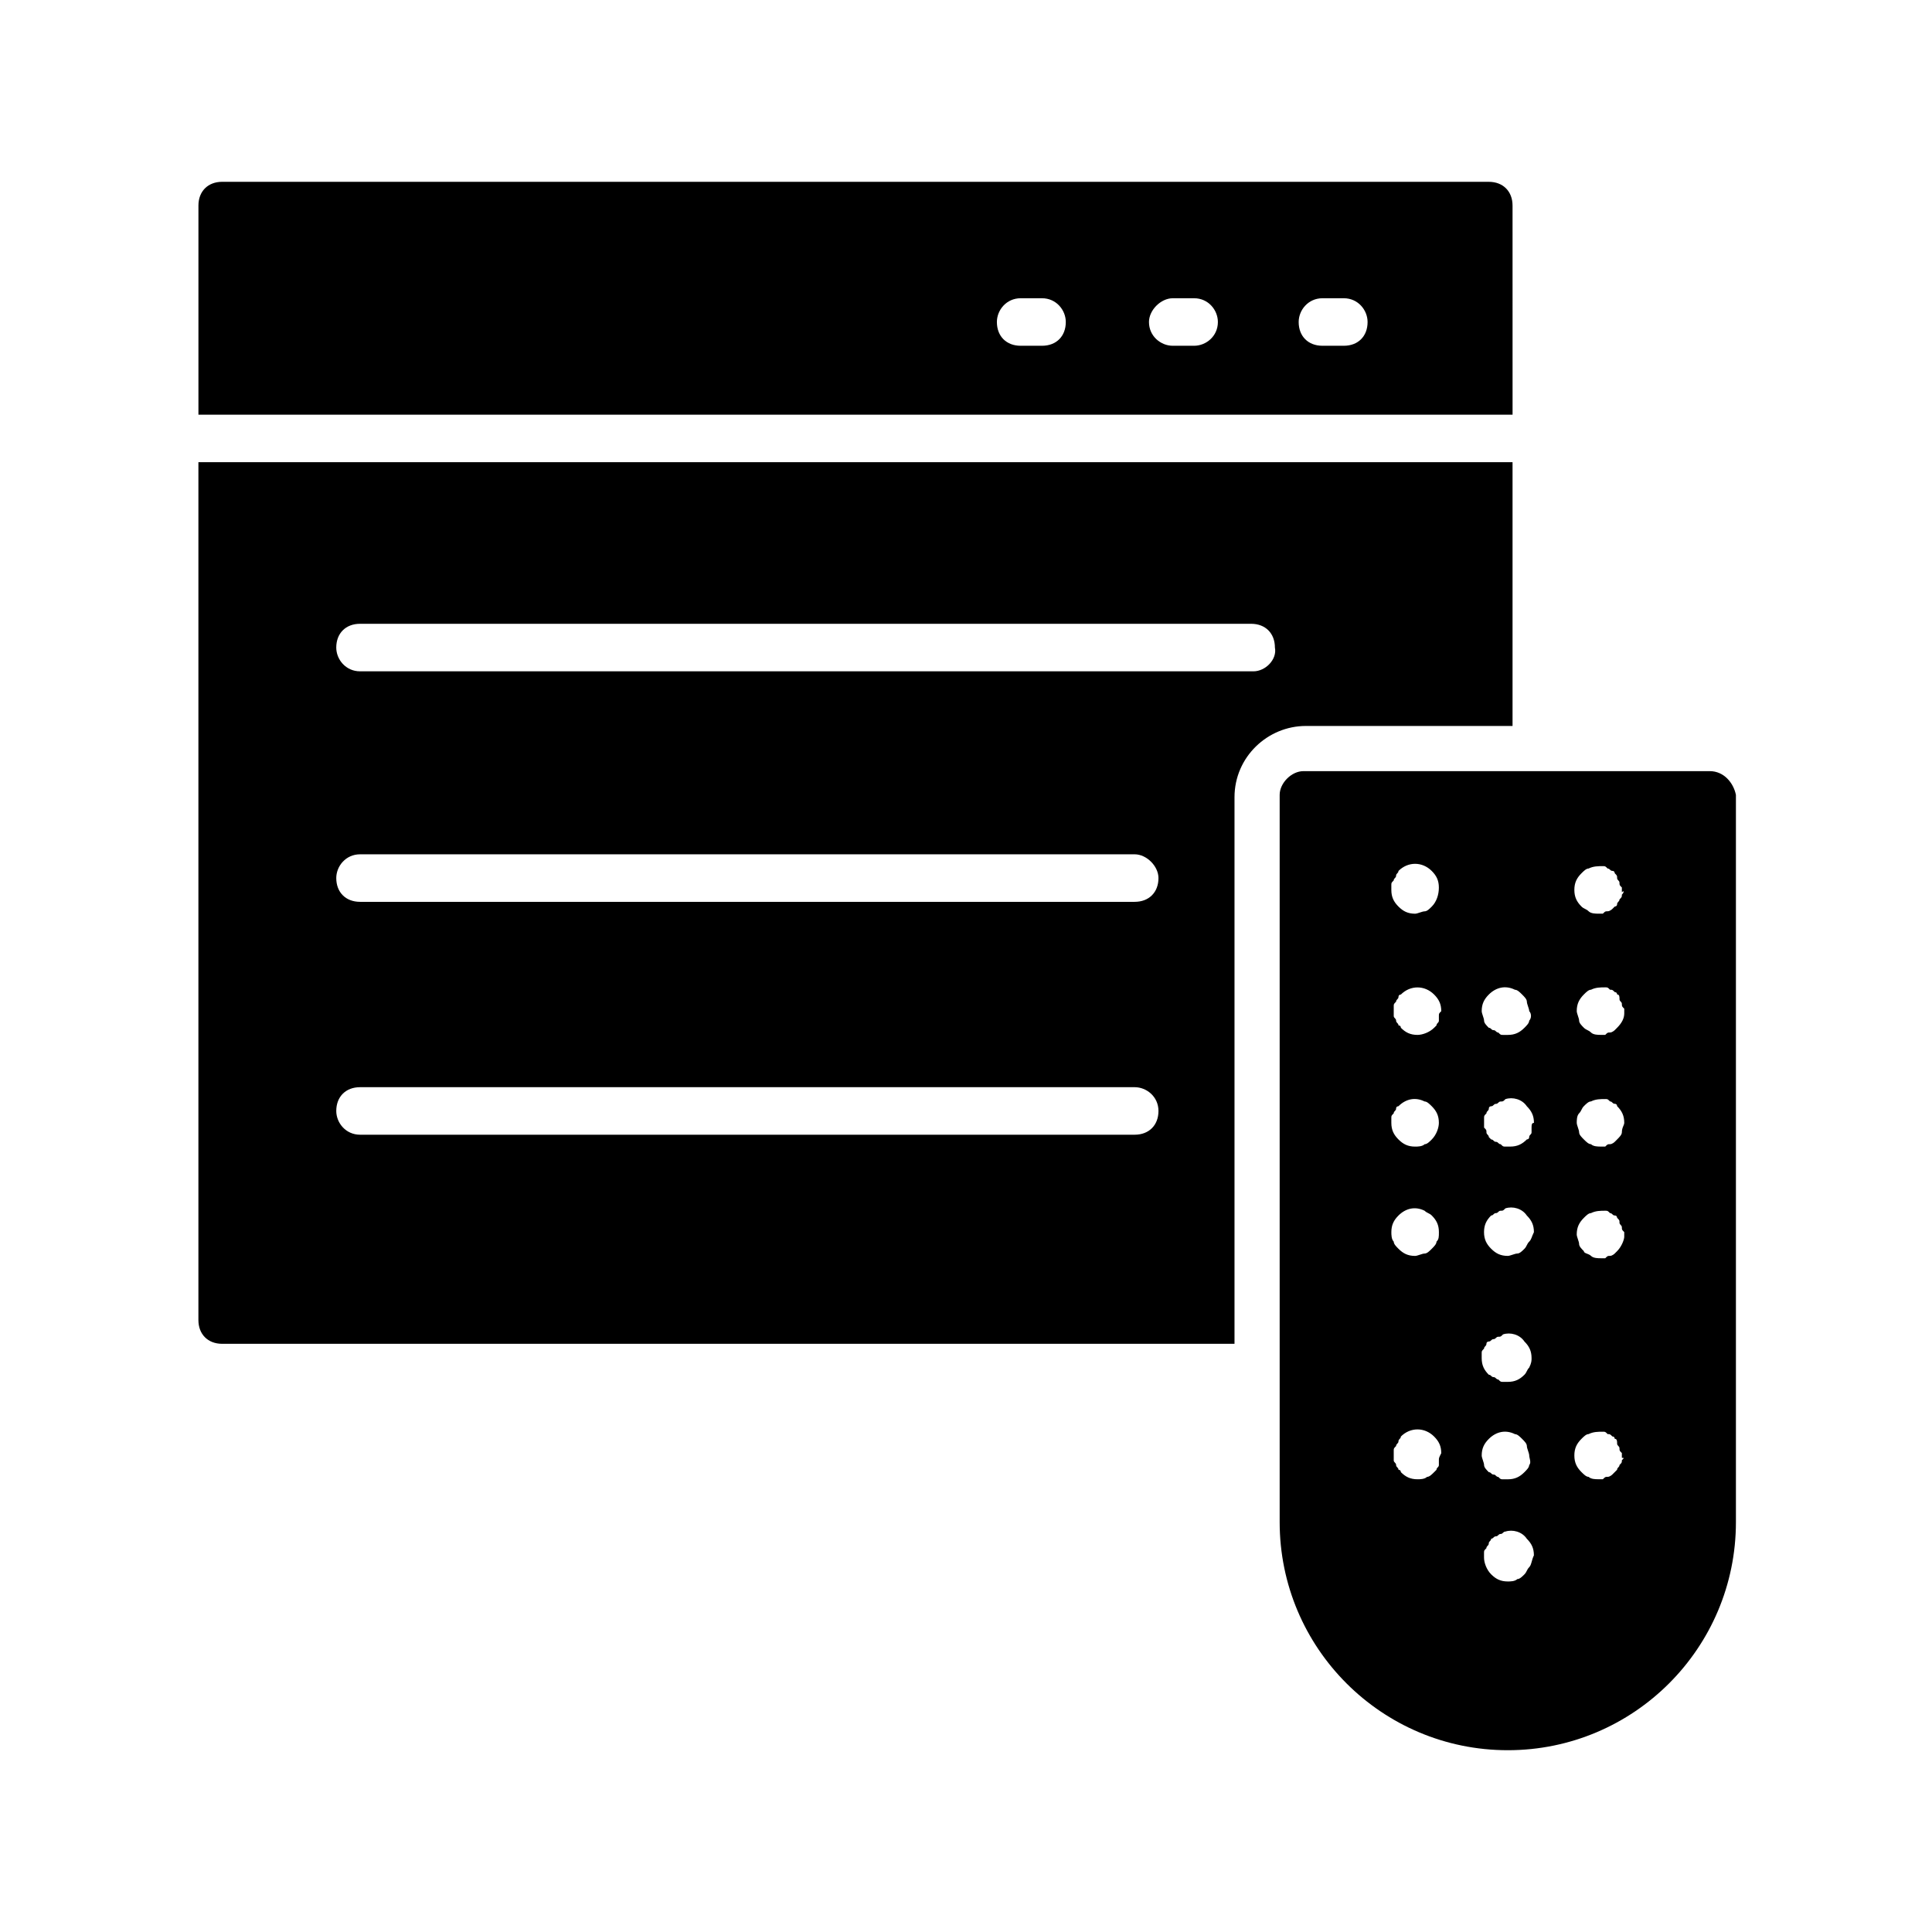
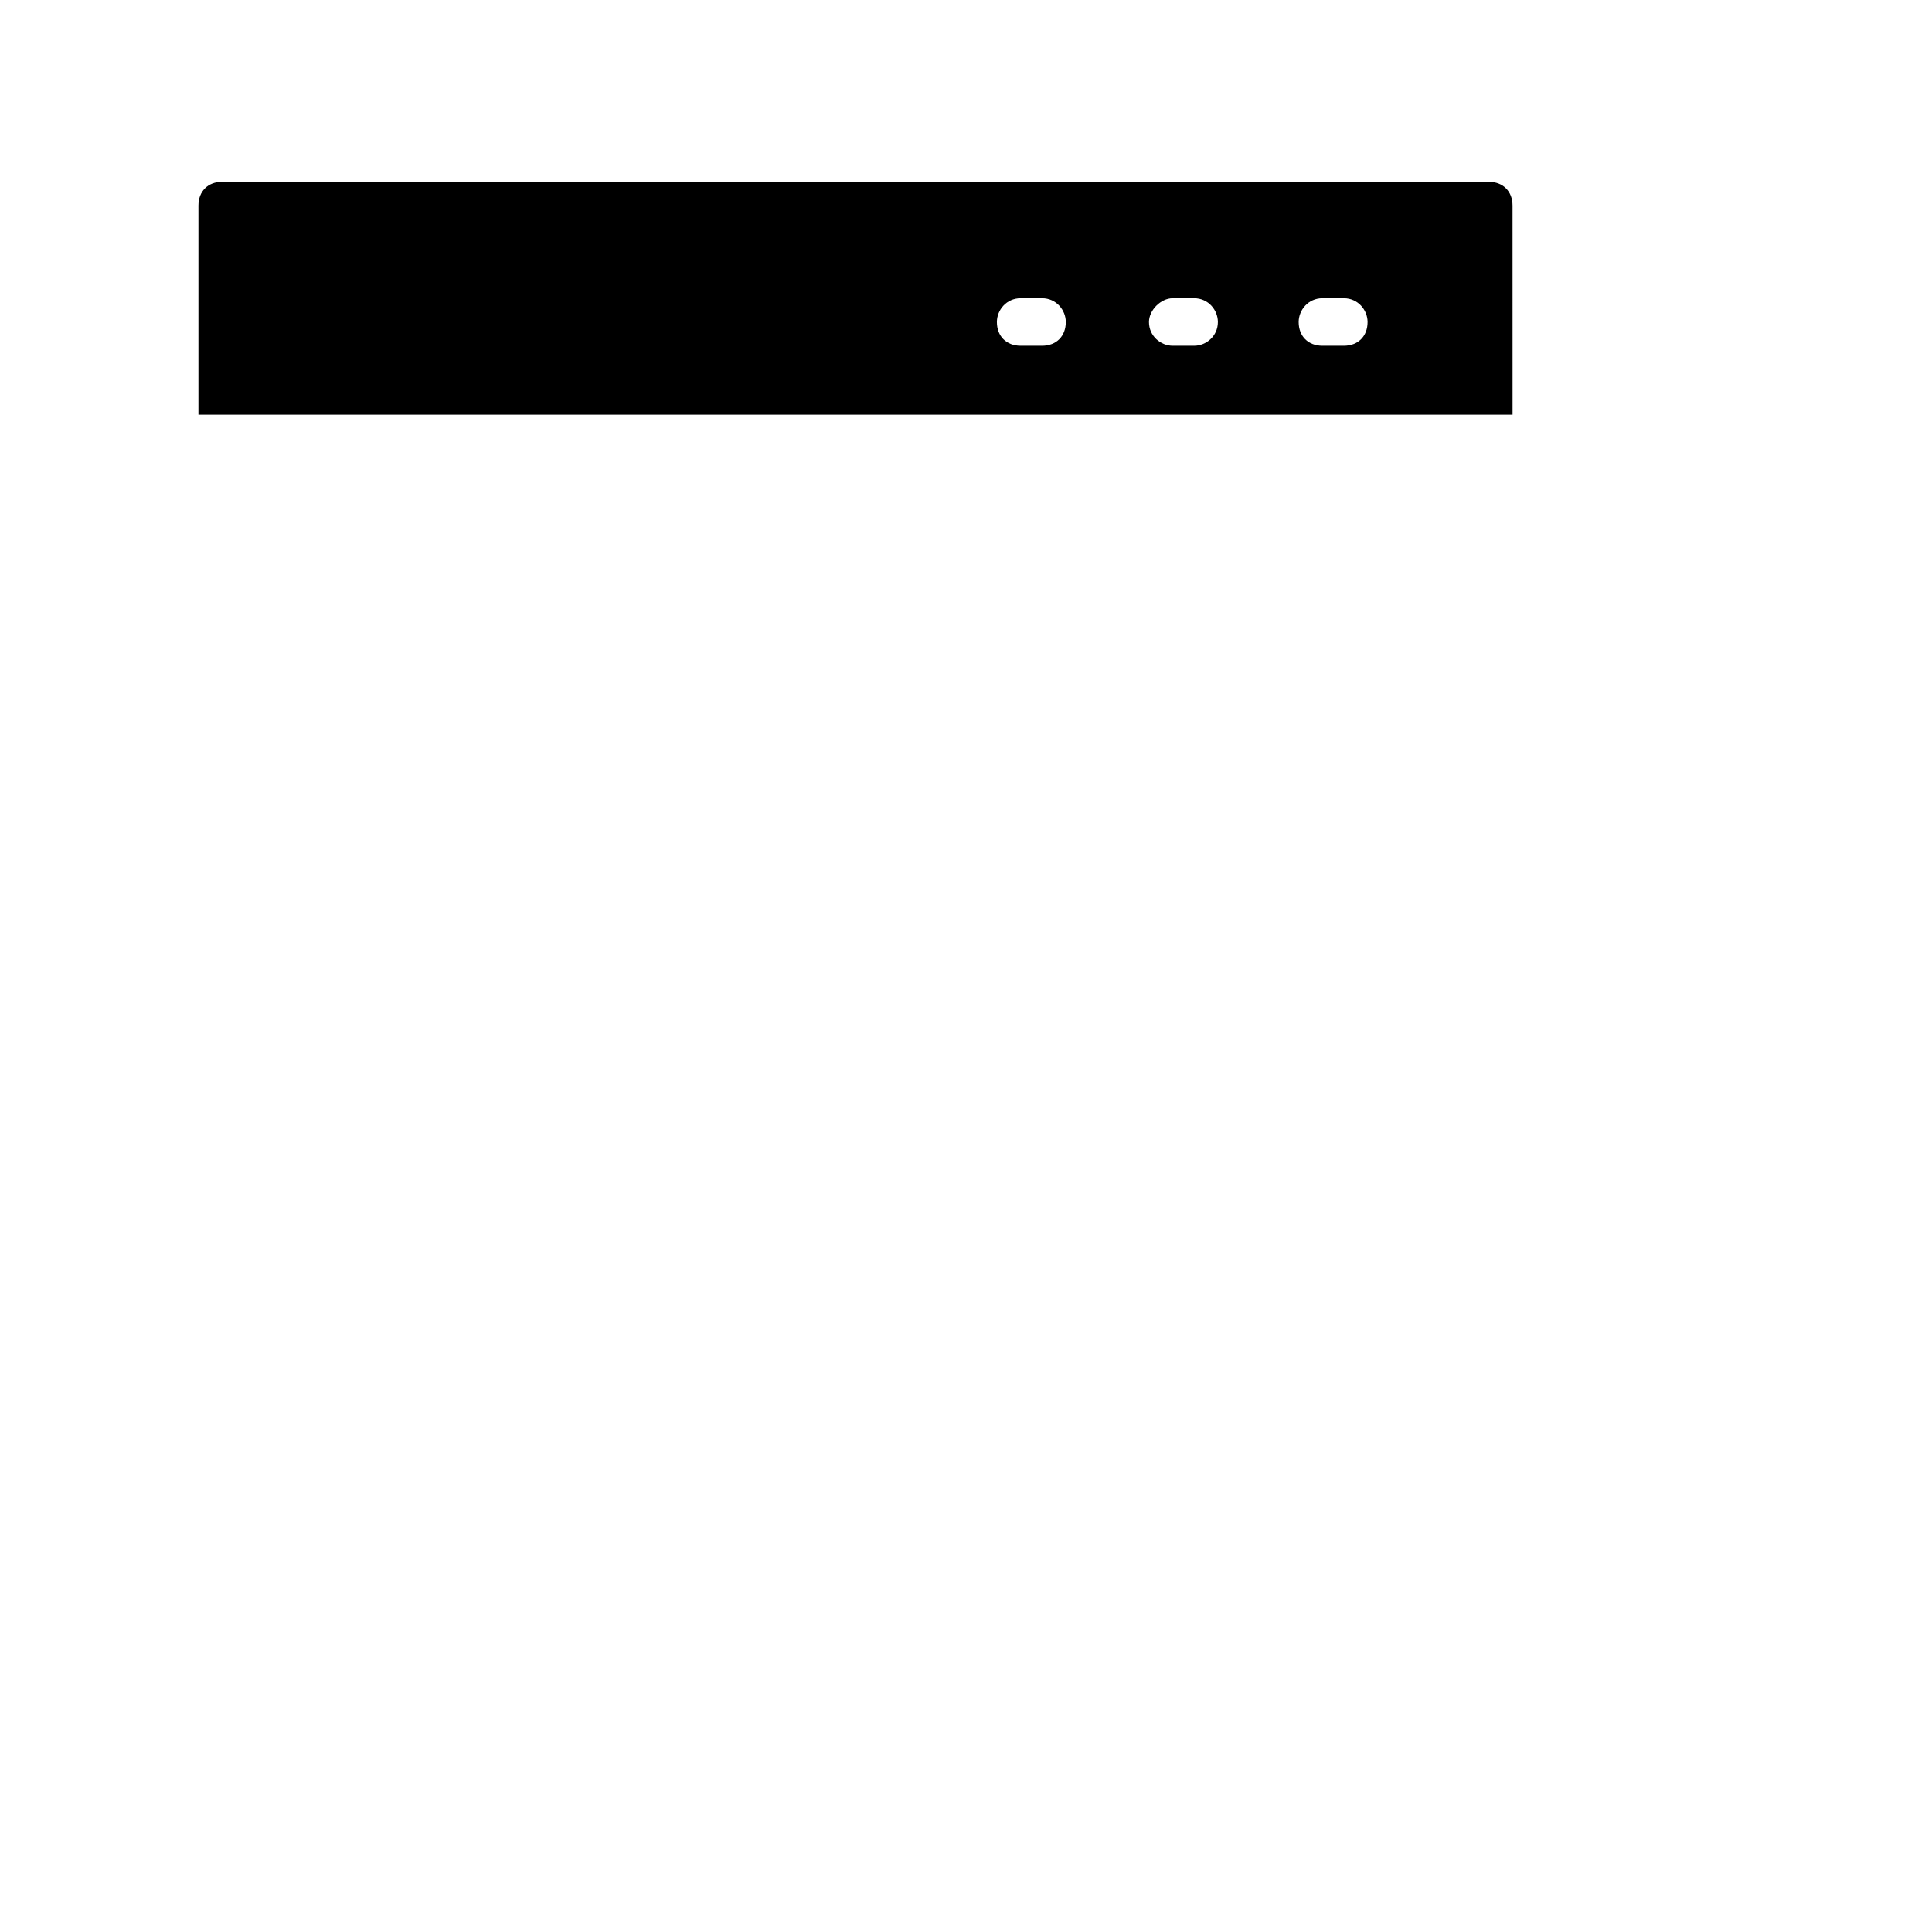
<svg xmlns="http://www.w3.org/2000/svg" fill="#000000" width="800px" height="800px" version="1.1" viewBox="144 144 512 512">
  <g>
-     <path d="m544.84 335.76v-69.273h-348.26v227.34c0 3.777 2.519 6.297 6.297 6.297h268.28v-144.84c0-10.707 8.816-18.895 18.895-18.895h54.789zm-100.13 108.95h-205.3c-3.777 0-6.297-3.148-6.297-6.297 0-3.777 2.519-6.297 6.297-6.297h205.3c3.148 0 6.297 2.519 6.297 6.297 0 3.777-2.519 6.297-6.297 6.297zm0-61.715h-205.3c-3.777 0-6.297-2.519-6.297-6.297 0-3.148 2.519-6.297 6.297-6.297h205.3c3.148 0 6.297 3.148 6.297 6.297 0 3.777-2.519 6.297-6.297 6.297zm31.488-61.09h-236.79c-3.777 0-6.297-3.148-6.297-6.297 0-3.777 2.519-6.297 6.297-6.297h236.16c3.777 0 6.297 2.519 6.297 6.297 0.629 3.148-2.519 6.297-5.668 6.297z" />
    <path d="m544.84 198.48c0-3.777-2.519-6.297-6.297-6.297l-335.66-0.004c-3.777 0-6.297 2.519-6.297 6.297v55.418l348.26 0.004zm-124.69 37.152h-5.668c-3.777 0-6.297-2.519-6.297-6.297 0-3.148 2.519-6.297 6.297-6.297h5.668c3.777 0 6.297 3.148 6.297 6.297 0 3.781-2.519 6.297-6.297 6.297zm40.305 0h-5.668c-3.148 0-6.297-2.519-6.297-6.297 0-3.148 3.148-6.297 6.297-6.297h5.668c3.777 0 6.297 3.148 6.297 6.297 0 3.781-3.148 6.297-6.297 6.297zm39.672 0h-5.668c-3.777 0-6.297-2.519-6.297-6.297 0-3.148 2.519-6.297 6.297-6.297h5.668c3.777 0 6.297 3.148 6.297 6.297 0.004 3.781-2.516 6.297-6.297 6.297z" />
-     <path d="m597.11 348.36h-107.69c-3.148 0-6.297 3.148-6.297 6.297v192.71c0 33.379 27.078 60.457 60.457 60.457 33.379 0 60.457-27.078 60.457-60.457v-192.71c-0.633-3.148-3.152-6.297-6.93-6.297zm-71.793 182.63v1.258c0 0.629-0.629 0.629-0.629 1.258l-0.629 0.629c-0.629 0.629-1.258 1.258-1.891 1.258-0.629 0.629-1.891 0.629-2.519 0.629-1.891 0-3.148-0.629-4.41-1.891 0-0.629-0.629-0.629-0.629-0.629 0-0.629-0.629-0.629-0.629-1.258 0-0.629-0.629-0.629-0.629-1.258v-1.258-1.258c0-0.629 0-0.629 0.629-1.258 0-0.629 0.629-0.629 0.629-1.258s0.629-0.629 0.629-1.258c2.519-2.519 6.297-2.519 8.816 0 1.258 1.258 1.891 2.519 1.891 4.41-0.629 1.254-0.629 1.254-0.629 1.883zm-0.629-57.938c0 0.629-0.629 1.258-1.258 1.891-0.629 0.629-1.258 1.258-1.891 1.258-0.629 0-1.891 0.629-2.519 0.629-1.891 0-3.148-0.629-4.41-1.891-0.629-0.629-1.258-1.258-1.258-1.891-0.629-0.629-0.629-1.891-0.629-2.519 0-1.891 0.629-3.148 1.891-4.41 1.891-1.891 4.41-2.519 6.926-1.258 0.629 0.629 1.258 0.629 1.891 1.258 1.258 1.258 1.891 2.519 1.891 4.41-0.004 1.266-0.004 1.895-0.633 2.523zm-1.258-27.078c-0.629 0.629-1.258 1.258-1.891 1.258-0.629 0.629-1.891 0.629-2.519 0.629-1.891 0-3.148-0.629-4.41-1.891-1.258-1.258-1.891-2.519-1.891-4.41v-1.258c0-0.629 0-0.629 0.629-1.258 0-0.629 0.629-0.629 0.629-1.258s0.629-0.629 0.629-0.629c1.891-1.891 4.41-2.519 6.926-1.258 0.629 0 1.258 0.629 1.891 1.258 1.258 1.258 1.891 2.519 1.891 4.41 0.004 1.258-0.625 3.144-1.883 4.406zm1.887-32.75v1.258c0 0.629-0.629 0.629-0.629 1.258l-0.629 0.629c-1.258 1.258-3.148 1.891-4.41 1.891-1.891 0-3.148-0.629-4.41-1.891 0-0.629-0.629-0.629-0.629-0.629 0-0.629-0.629-0.629-0.629-1.258 0-0.629-0.629-0.629-0.629-1.258v-1.258-1.258c0-0.629 0-0.629 0.629-1.258 0-0.629 0.629-0.629 0.629-1.258s0.629-0.629 0.629-0.629c2.519-2.519 6.297-2.519 8.816 0 1.258 1.258 1.891 2.519 1.891 4.41-0.629 0.621-0.629 0.621-0.629 1.25zm-1.887-28.969c-0.629 0.629-1.258 1.258-1.891 1.258-0.629 0-1.891 0.629-2.519 0.629-1.891 0-3.148-0.629-4.41-1.891-1.258-1.258-1.891-2.519-1.891-4.41v-1.258c0-0.629 0-0.629 0.629-1.258 0-0.629 0.629-0.629 0.629-1.258s0.629-0.629 0.629-1.258c2.519-2.519 6.297-2.519 8.816 0 1.258 1.258 1.891 2.519 1.891 4.41 0.004 1.887-0.625 3.777-1.883 5.035zm25.82 175.07c-0.629 0.629-0.629 1.258-1.258 1.891-0.629 0.629-1.258 1.258-1.891 1.258-0.629 0.629-1.891 0.629-2.519 0.629-1.891 0-3.148-0.629-4.41-1.891-1.258-1.258-1.891-3.148-1.891-4.41v-1.258c0-0.629 0-0.629 0.629-1.258 0-0.629 0.629-0.629 0.629-1.258s0.629-0.629 0.629-1.258c0.629 0 0.629-0.629 1.258-0.629 0.629 0 0.629-0.629 1.258-0.629s0.629-0.629 1.258-0.629c1.891-0.629 4.41 0 5.668 1.891 1.258 1.258 1.891 2.519 1.891 4.41-0.621 1.25-0.621 2.512-1.25 3.141zm0-27.078c0 0.629-0.629 1.258-1.258 1.891-1.258 1.258-2.519 1.891-4.41 1.891h-1.258c-0.629 0-0.629 0-1.258-0.629-0.629 0-0.629-0.629-1.258-0.629s-0.629-0.629-1.258-0.629c-0.629-0.629-1.258-1.258-1.258-1.891 0-0.629-0.629-1.891-0.629-2.519 0-1.891 0.629-3.148 1.891-4.41 1.891-1.891 4.41-2.519 6.926-1.258 0.629 0 1.258 0.629 1.891 1.258 0.629 0.629 1.258 1.258 1.258 1.891 0 0.629 0.629 1.891 0.629 2.519-0.008 0.625 0.621 1.883-0.008 2.516zm0-25.82c-0.629 0.629-0.629 1.258-1.258 1.891-1.258 1.258-2.519 1.891-4.41 1.891h-1.258c-0.629 0-0.629 0-1.258-0.629-0.629 0-0.629-0.629-1.258-0.629s-0.629-0.629-1.258-0.629c-1.258-1.258-1.891-2.519-1.891-4.41v-1.258c0-0.629 0-0.629 0.629-1.258 0-0.629 0.629-0.629 0.629-1.258s0.629-0.629 0.629-0.629c0.629 0 0.629-0.629 1.258-0.629s0.629-0.629 1.258-0.629 0.629 0 1.258-0.629c1.891-0.629 4.41 0 5.668 1.891 1.258 1.258 1.891 2.519 1.891 4.41 0 0.613 0 1.242-0.629 2.504zm0-33.379c-0.629 0.629-0.629 1.258-1.258 1.891-0.629 0.629-1.258 1.258-1.891 1.258-0.629 0-1.891 0.629-2.519 0.629-1.891 0-3.148-0.629-4.41-1.891-1.258-1.258-1.891-2.519-1.891-4.41s0.629-3.148 1.891-4.41c0.629 0 0.629-0.629 1.258-0.629s0.629-0.629 1.258-0.629 0.629 0 1.258-0.629c1.891-0.629 4.41 0 5.668 1.891 1.258 1.258 1.891 2.519 1.891 4.41-0.625 1.262-0.625 1.891-1.254 2.519zm0.629-30.227v1.258c0 0.629-0.629 0.629-0.629 1.258s-0.629 0.629-0.629 0.629c-1.258 1.258-2.519 1.891-4.41 1.891h-1.258c-0.629 0-0.629 0-1.258-0.629-0.629 0-0.629-0.629-1.258-0.629s-0.629-0.629-1.258-0.629l-0.629-0.629c0-0.629-0.629-0.629-0.629-1.258 0-0.629 0-0.629-0.629-1.258v-1.258-1.258c0-0.629 0-0.629 0.629-1.258 0-0.629 0.629-0.629 0.629-1.258s0.629-0.629 0.629-0.629c0.629 0 0.629-0.629 1.258-0.629s0.629-0.629 1.258-0.629c0.629 0 0.629 0 1.258-0.629 1.891-0.629 4.41 0 5.668 1.891 1.258 1.258 1.891 2.519 1.891 4.41-0.633-0.02-0.633 0.609-0.633 1.242zm-0.629-28.34c0 0.629-0.629 1.258-1.258 1.891-1.258 1.258-2.519 1.891-4.41 1.891h-1.258c-0.629 0-0.629 0-1.258-0.629-0.629 0-0.629-0.629-1.258-0.629s-0.629-0.629-1.258-0.629c-0.629-0.629-1.258-1.258-1.258-1.891 0-0.629-0.629-1.891-0.629-2.519 0-1.891 0.629-3.148 1.891-4.41 1.891-1.891 4.41-2.519 6.926-1.258 0.629 0 1.258 0.629 1.891 1.258 0.629 0.629 1.258 1.258 1.258 1.891 0 0.629 0.629 1.891 0.629 2.519 0.621 0.625 0.621 1.883-0.008 2.516zm24.559 116.5c0 0.629 0 0.629-0.629 1.258 0 0.629-0.629 0.629-0.629 1.258l-1.258 1.258s-0.629 0.629-1.258 0.629c-0.629 0-0.629 0-1.258 0.629h-1.258c-0.629 0-1.891 0-2.519-0.629-0.629 0-1.258-0.629-1.891-1.258-1.258-1.258-1.891-2.519-1.891-4.41s0.629-3.148 1.891-4.41c0.629-0.629 1.258-1.258 1.891-1.258 1.258-0.629 2.519-0.629 3.777-0.629 0.629 0 0.629 0 1.258 0.629 0.629 0 0.629 0 1.258 0.629 0.629 0 0.629 0.629 0.629 0.629 0.629 0 0.629 0.629 0.629 1.258 0 0.629 0.629 0.629 0.629 1.258s0 0.629 0.629 1.258v1.258c0.629 0.016 0.629 0.016 0 0.645zm-1.258-55.418-0.629 0.629s-0.629 0.629-1.258 0.629c-0.629 0-0.629 0-1.258 0.629h-1.258c-0.629 0-1.891 0-2.519-0.629-0.637-0.629-1.895-0.629-1.895-1.258-0.629-0.629-1.258-1.258-1.258-1.891 0-0.629-0.629-1.891-0.629-2.519 0-1.891 0.629-3.148 1.891-4.41 0.629-0.629 1.258-1.258 1.891-1.258 1.258-0.629 2.519-0.629 3.777-0.629 0.629 0 0.629 0 1.258 0.629 0.629 0 0.629 0.629 1.258 0.629 0.629 0 0.629 0.629 0.629 0.629 0.629 0.629 0.629 0.629 0.629 1.258 0 0.629 0.629 0.629 0.629 1.258s0 0.629 0.629 1.258v1.258c0 0.641-0.629 2.527-1.887 3.789zm1.258-31.488c0 0.629-0.629 1.258-1.258 1.891l-0.629 0.629s-0.629 0.629-1.258 0.629c-0.629 0-0.629 0-1.258 0.629h-1.258c-0.629 0-1.891 0-2.519-0.629-0.629 0-1.258-0.629-1.891-1.258-0.629-0.629-1.258-1.258-1.258-1.891 0-0.629-0.629-1.891-0.629-2.519s0-1.891 0.629-2.519c0.629-0.629 0.629-1.258 1.258-1.891 0.629-0.629 1.258-1.258 1.891-1.258 1.258-0.629 2.519-0.629 3.777-0.629 0.629 0 0.629 0 1.258 0.629 0.629 0 0.629 0.629 1.258 0.629 0.629 0 0.629 0.629 0.629 0.629 1.258 1.258 1.891 2.519 1.891 4.41-0.004 0.629-0.633 1.262-0.633 2.519zm-1.258-27.711-0.629 0.629s-0.629 0.629-1.258 0.629c-0.629 0-0.629 0-1.258 0.629h-1.258c-0.629 0-1.891 0-2.519-0.629-0.629-0.629-1.258-0.629-1.891-1.258-0.629-0.629-1.258-1.258-1.258-1.891 0-0.629-0.629-1.891-0.629-2.519 0-1.891 0.629-3.148 1.891-4.41 0.629-0.629 1.258-1.258 1.891-1.258 1.258-0.629 2.519-0.629 3.777-0.629 0.629 0 0.629 0 1.258 0.629 0.629 0 0.629 0 1.258 0.629 0.629 0 0.629 0.629 0.629 0.629 0.629 0 0.629 0.629 0.629 1.258s0.629 0.629 0.629 1.258 0 0.629 0.629 1.258v1.258c-0.004 1.27-0.633 2.531-1.891 3.789zm1.258-35.266c0 0.629 0 0.629-0.629 1.258 0 0.629-0.629 0.629-0.629 1.258s-0.629 0.629-0.629 0.629l-0.629 0.629s-0.629 0.629-1.258 0.629c-0.629 0-0.629 0-1.258 0.629h-1.258c-0.629 0-1.891 0-2.519-0.629-0.629-0.629-1.258-0.629-1.891-1.258-1.258-1.258-1.891-2.519-1.891-4.41s0.629-3.148 1.891-4.41c0.629-0.629 1.258-1.258 1.891-1.258 1.258-0.629 2.519-0.629 3.777-0.629 0.629 0 0.629 0 1.258 0.629 0.629 0 0.629 0.629 1.258 0.629s0.629 0.629 0.629 0.629c0.629 0.629 0.629 0.629 0.629 1.258s0.629 0.629 0.629 1.258c0 0.629 0 0.629 0.629 1.258v1.258c0.629-0.613 0.629 0.016 0 0.645z" />
  </g>
</svg>